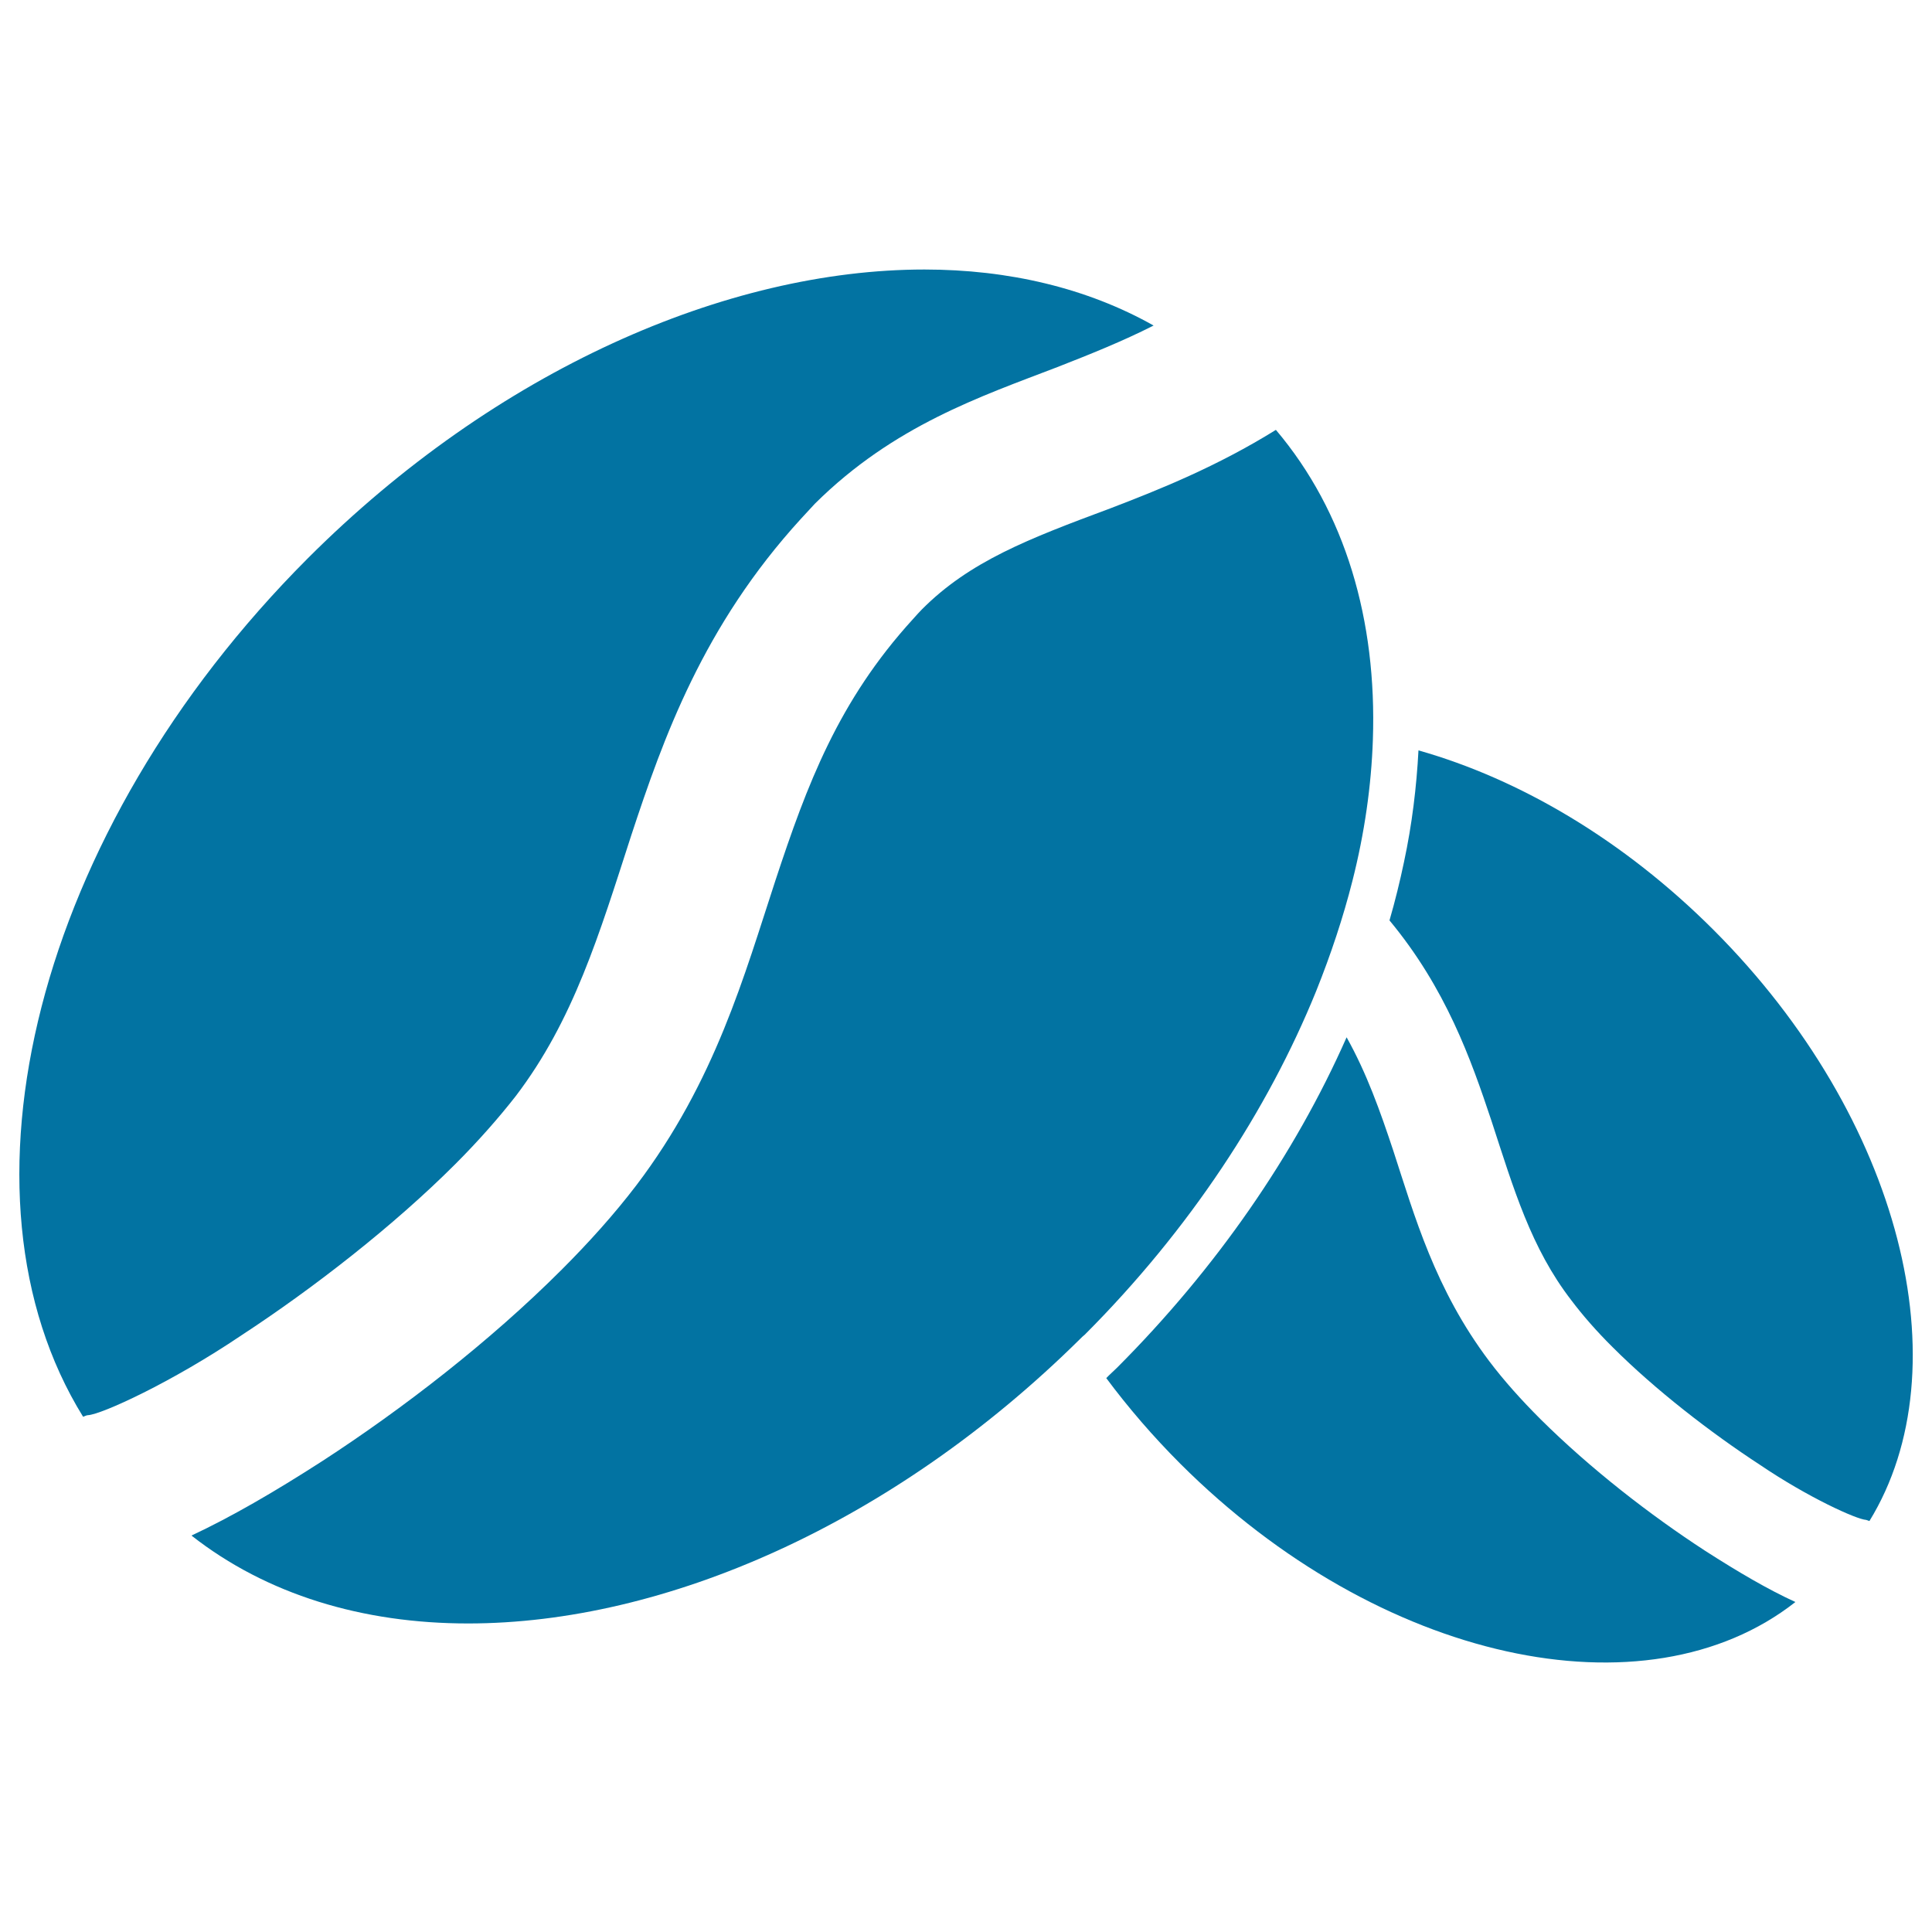
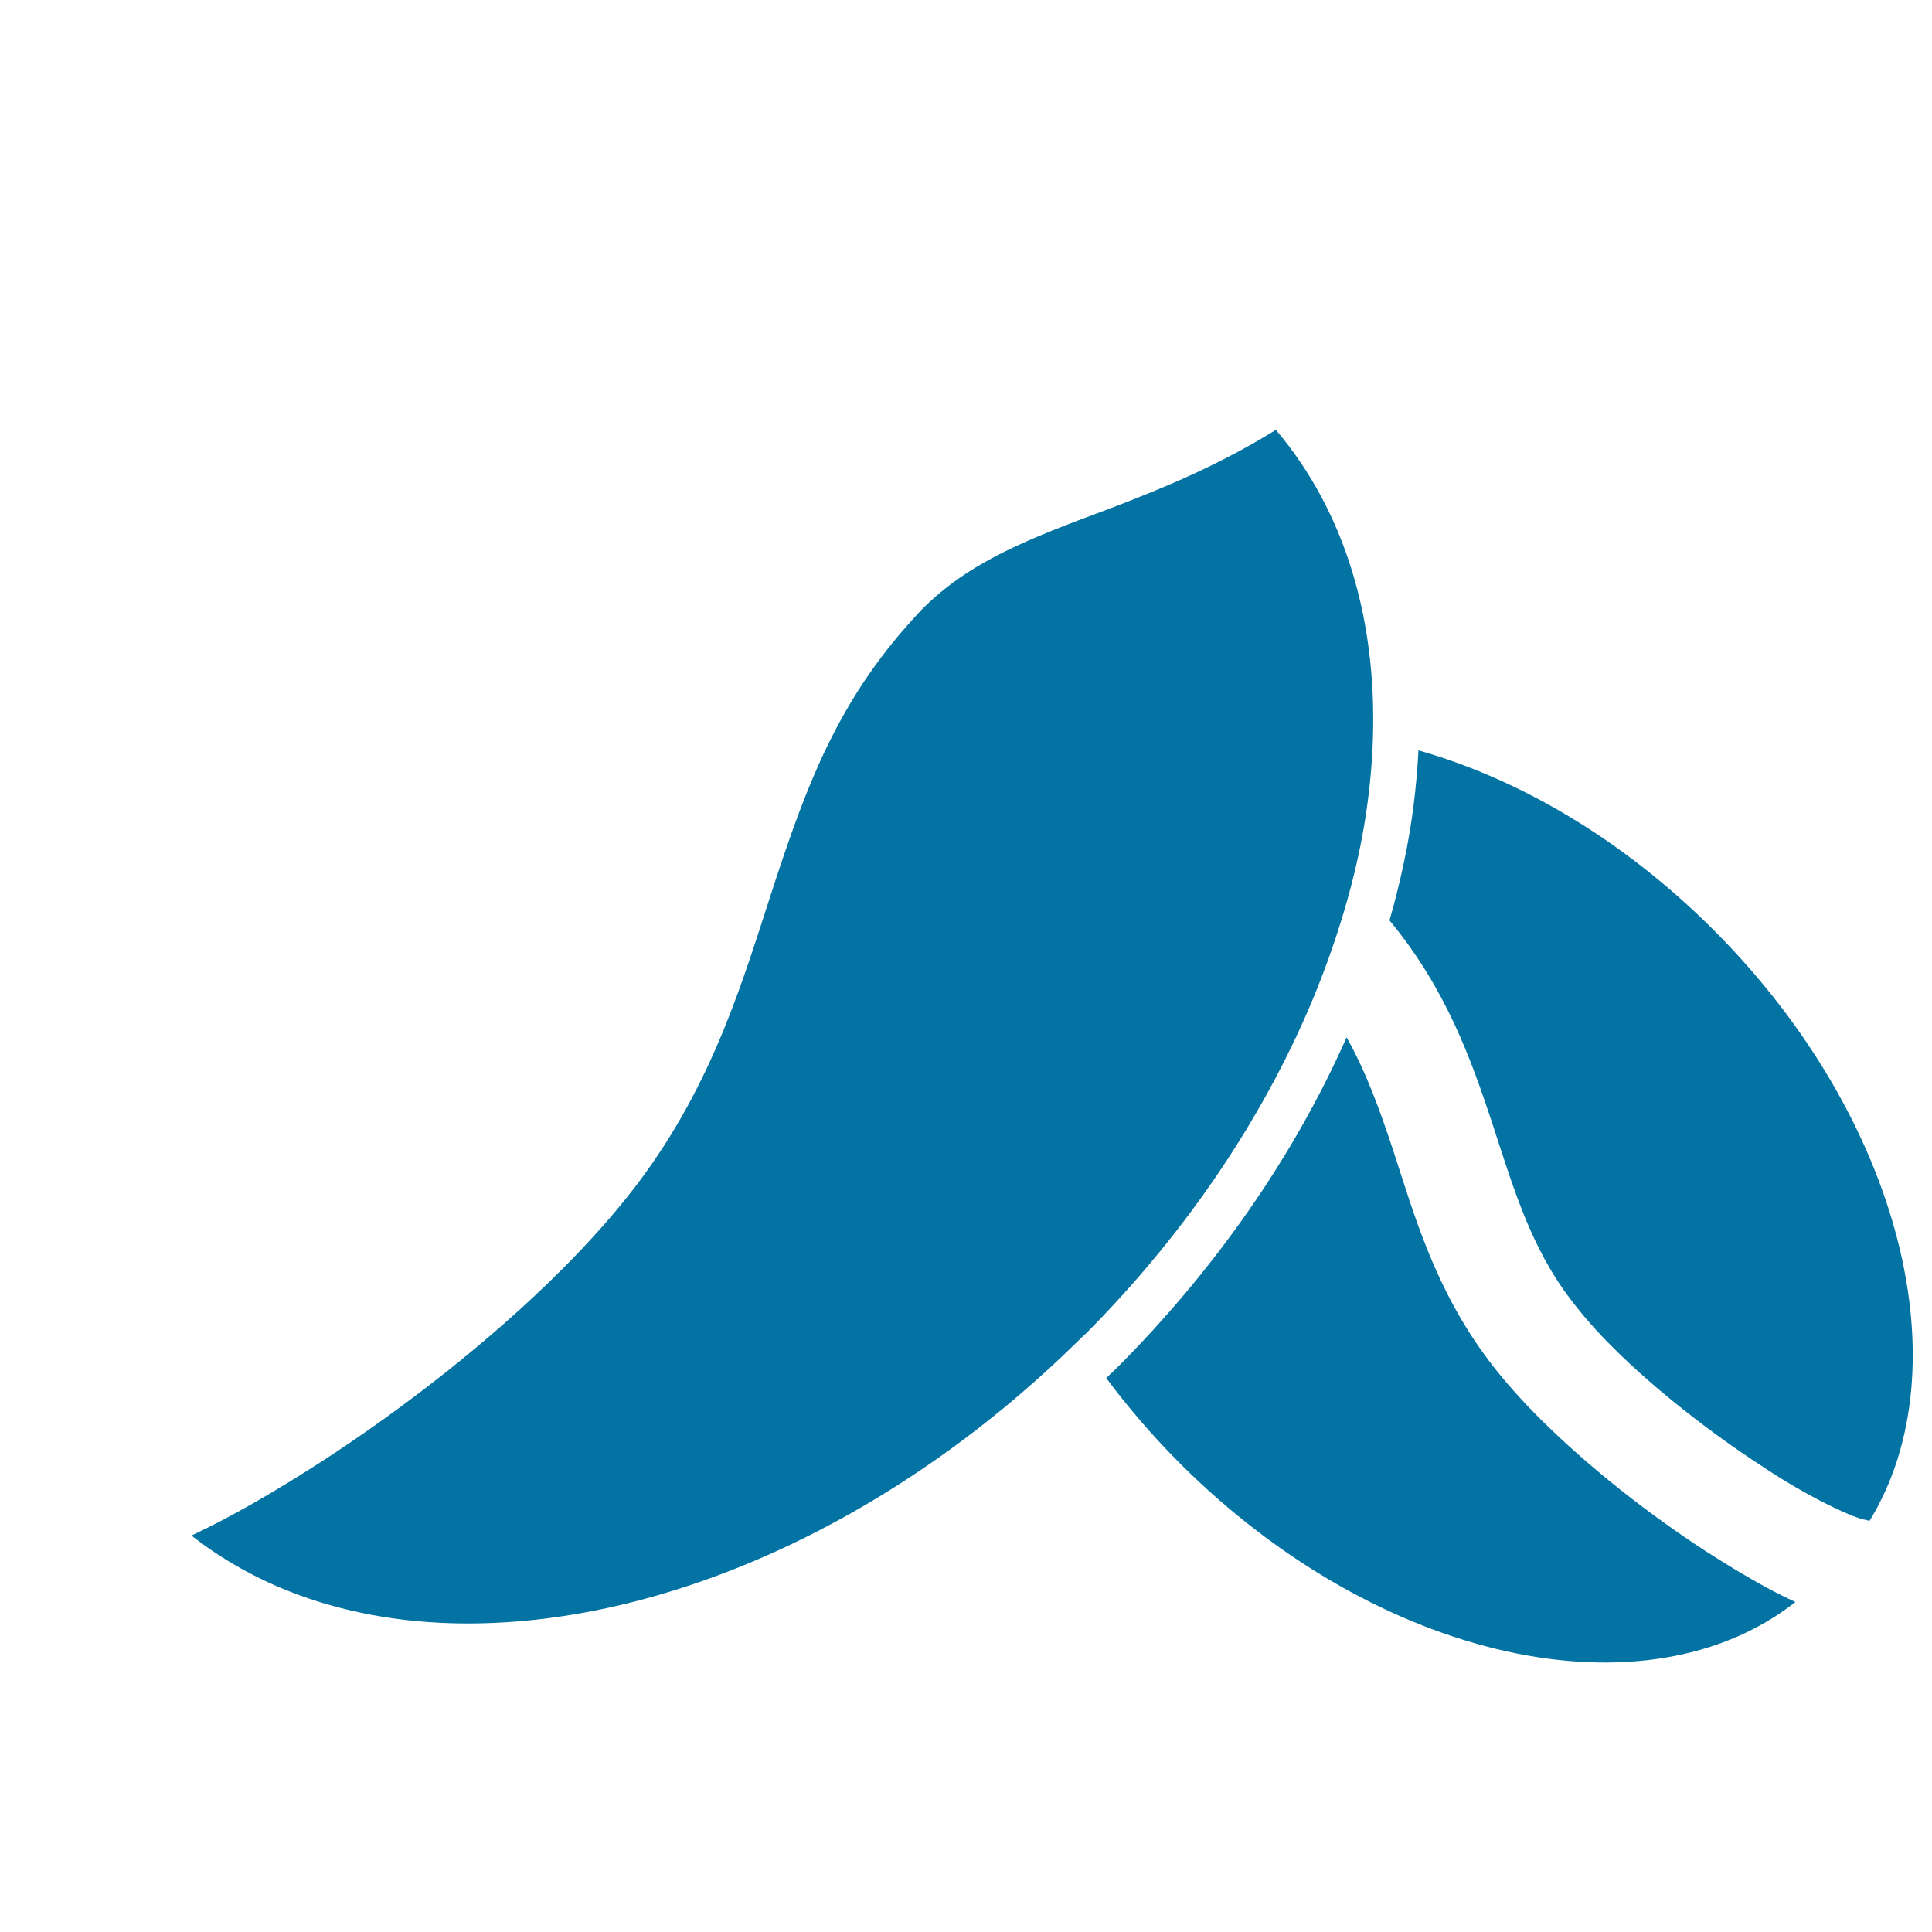
<svg xmlns="http://www.w3.org/2000/svg" viewBox="0 0 1000 1000" style="fill:#0273a2">
  <title>Coffee Grains SVG icon</title>
  <g>
    <path d="M887,481.4c-46.7-46.7-100.5-78.2-152.8-93c-1,18.8-3.3,38.2-7.5,57.8c-2.1,10-4.6,20.2-7.5,30.2c29.2,35.2,42.1,71.7,52.8,103.8c11.5,35.2,20.4,65.7,41.3,92.8c5.8,7.7,13.1,16.1,21.5,24.4c21.9,21.9,50.7,44.2,76.3,60.9c25,16.9,49.8,28.1,54.8,28.4c0.6,0.2,1.3,0.4,1.7,0.6C1016.2,708.2,984.3,578.8,887,481.4z" />
    <path d="M929.3,829.2c-14.2-6.5-29.4-15.4-46.7-26.5c-28.6-18.6-59.4-42.5-85.3-68.2c-9.8-9.8-18.8-19.8-26.5-30c-28.1-37.3-38.6-75.1-49.6-108.8c-6.9-20.8-13.8-40.2-24.2-58.8c-26.9,60.9-67.6,119.7-118.8,171c-1.9,1.9-3.8,3.5-5.6,5.4c11.3,15.2,24.2,30.2,38.4,44.4C713.7,860.2,851.9,890,929.3,829.2z" />
-     <path d="M43,733.3c0.8-0.2,1.7-0.8,2.5-0.8c7.1-0.4,43.2-16.9,79.4-41.3c37.3-24.4,78.8-56.7,110.7-88.6c12.1-12.1,22.7-24.2,31.3-35.2c30-39.4,43.2-83.6,59.8-134.9c16.7-50.7,37.3-108.6,87.8-163.9c2.1-2.3,4.6-5,7.3-7.9c40.7-40.4,85.9-55.5,125.5-70.7c17.1-6.7,33.6-13.3,49.8-21.5c-34.4-19.4-75.1-29-118.6-29c-102.4,0-221.8,52.1-319.2,149.5C18,430.5-28.1,618.4,43,733.3z" />
    <path d="M681.2,513.1c7.7-19.2,14-38.2,18.8-57.1c6.3-24.8,9.8-49.4,10.6-73.2c2.1-61.7-14.2-117.8-50.2-160.3c-30.6,19-60.3,30.9-85.9,40.7c-41.9,15.6-72.6,27.3-97.4,52.3c-1.3,1.3-2.7,2.9-4.6,5c-38.6,42.3-54.8,85.7-71.1,135.1c-16.1,49-31.1,104-72.1,158c-11.3,14.8-24.4,29.4-38.6,43.6c-37.3,37.3-82.4,72.1-123.8,99c-25,16.1-47.3,29-67.8,38.6c39,30.6,88.6,45.5,143.2,45.5c101.5,0,219.7-51.3,316.7-147.2c0.8-0.8,1.7-1.7,2.5-2.3C615.9,636.3,656.2,574.6,681.2,513.1z" />
  </g>
</svg>